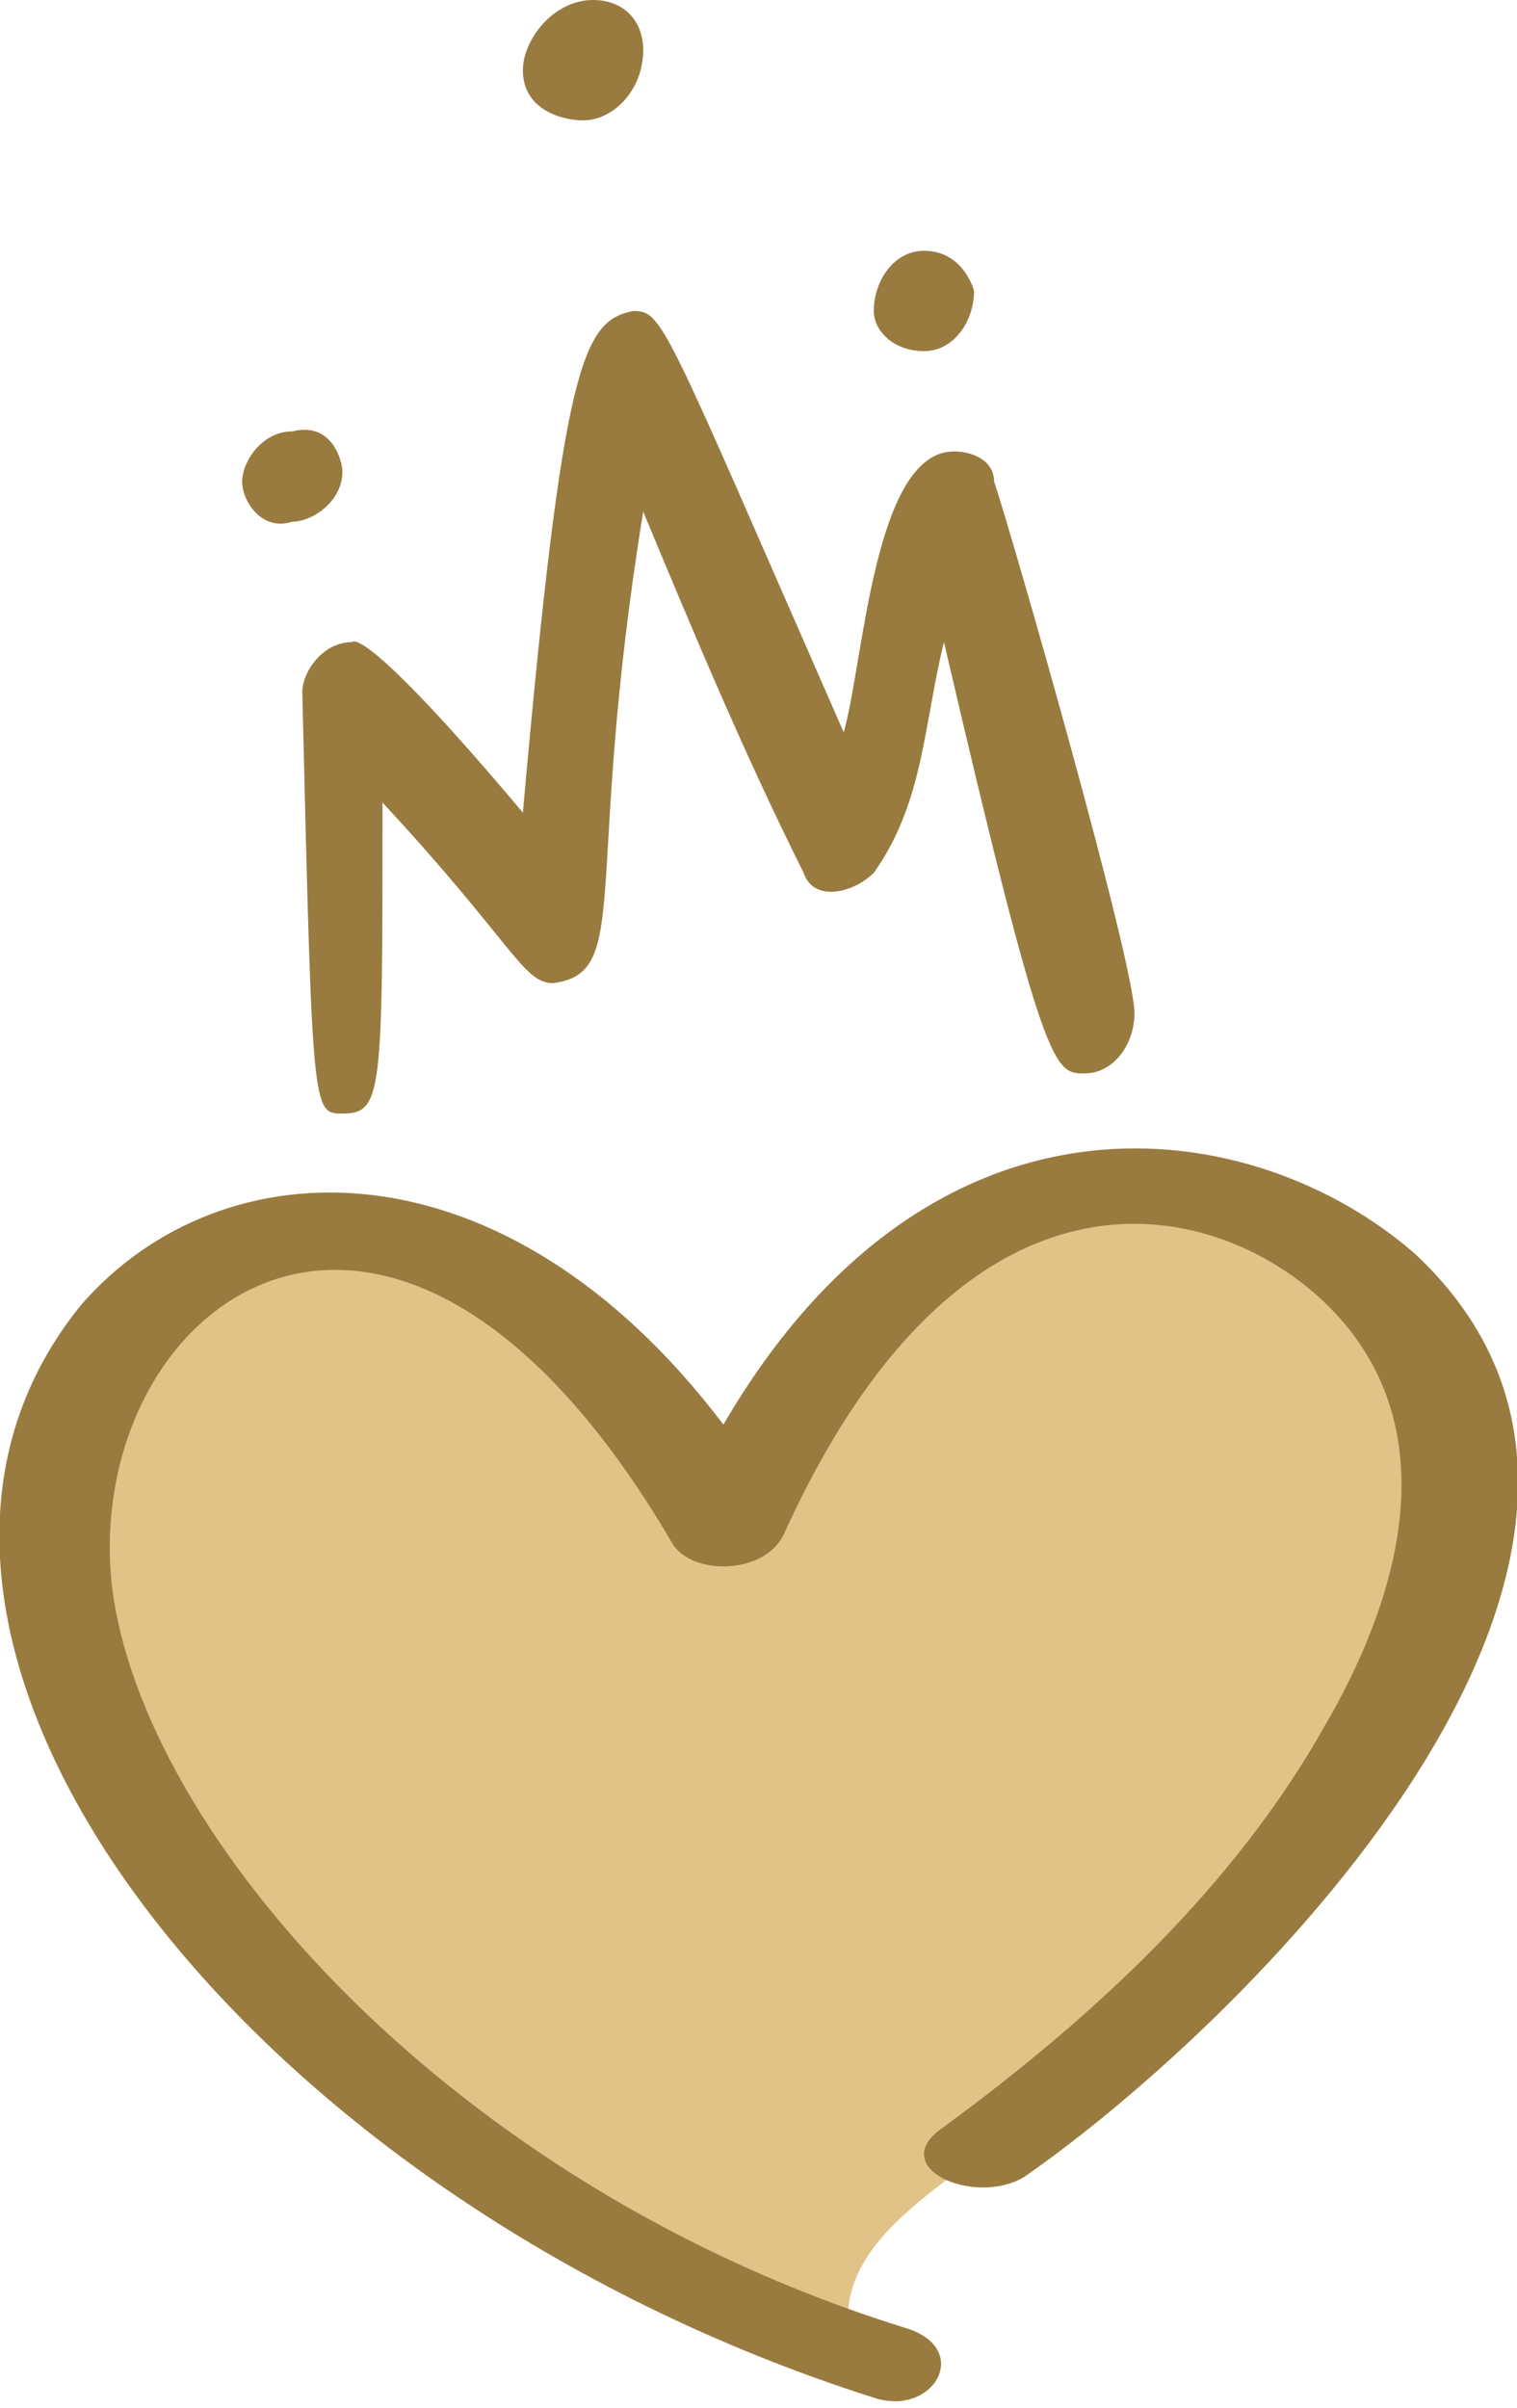
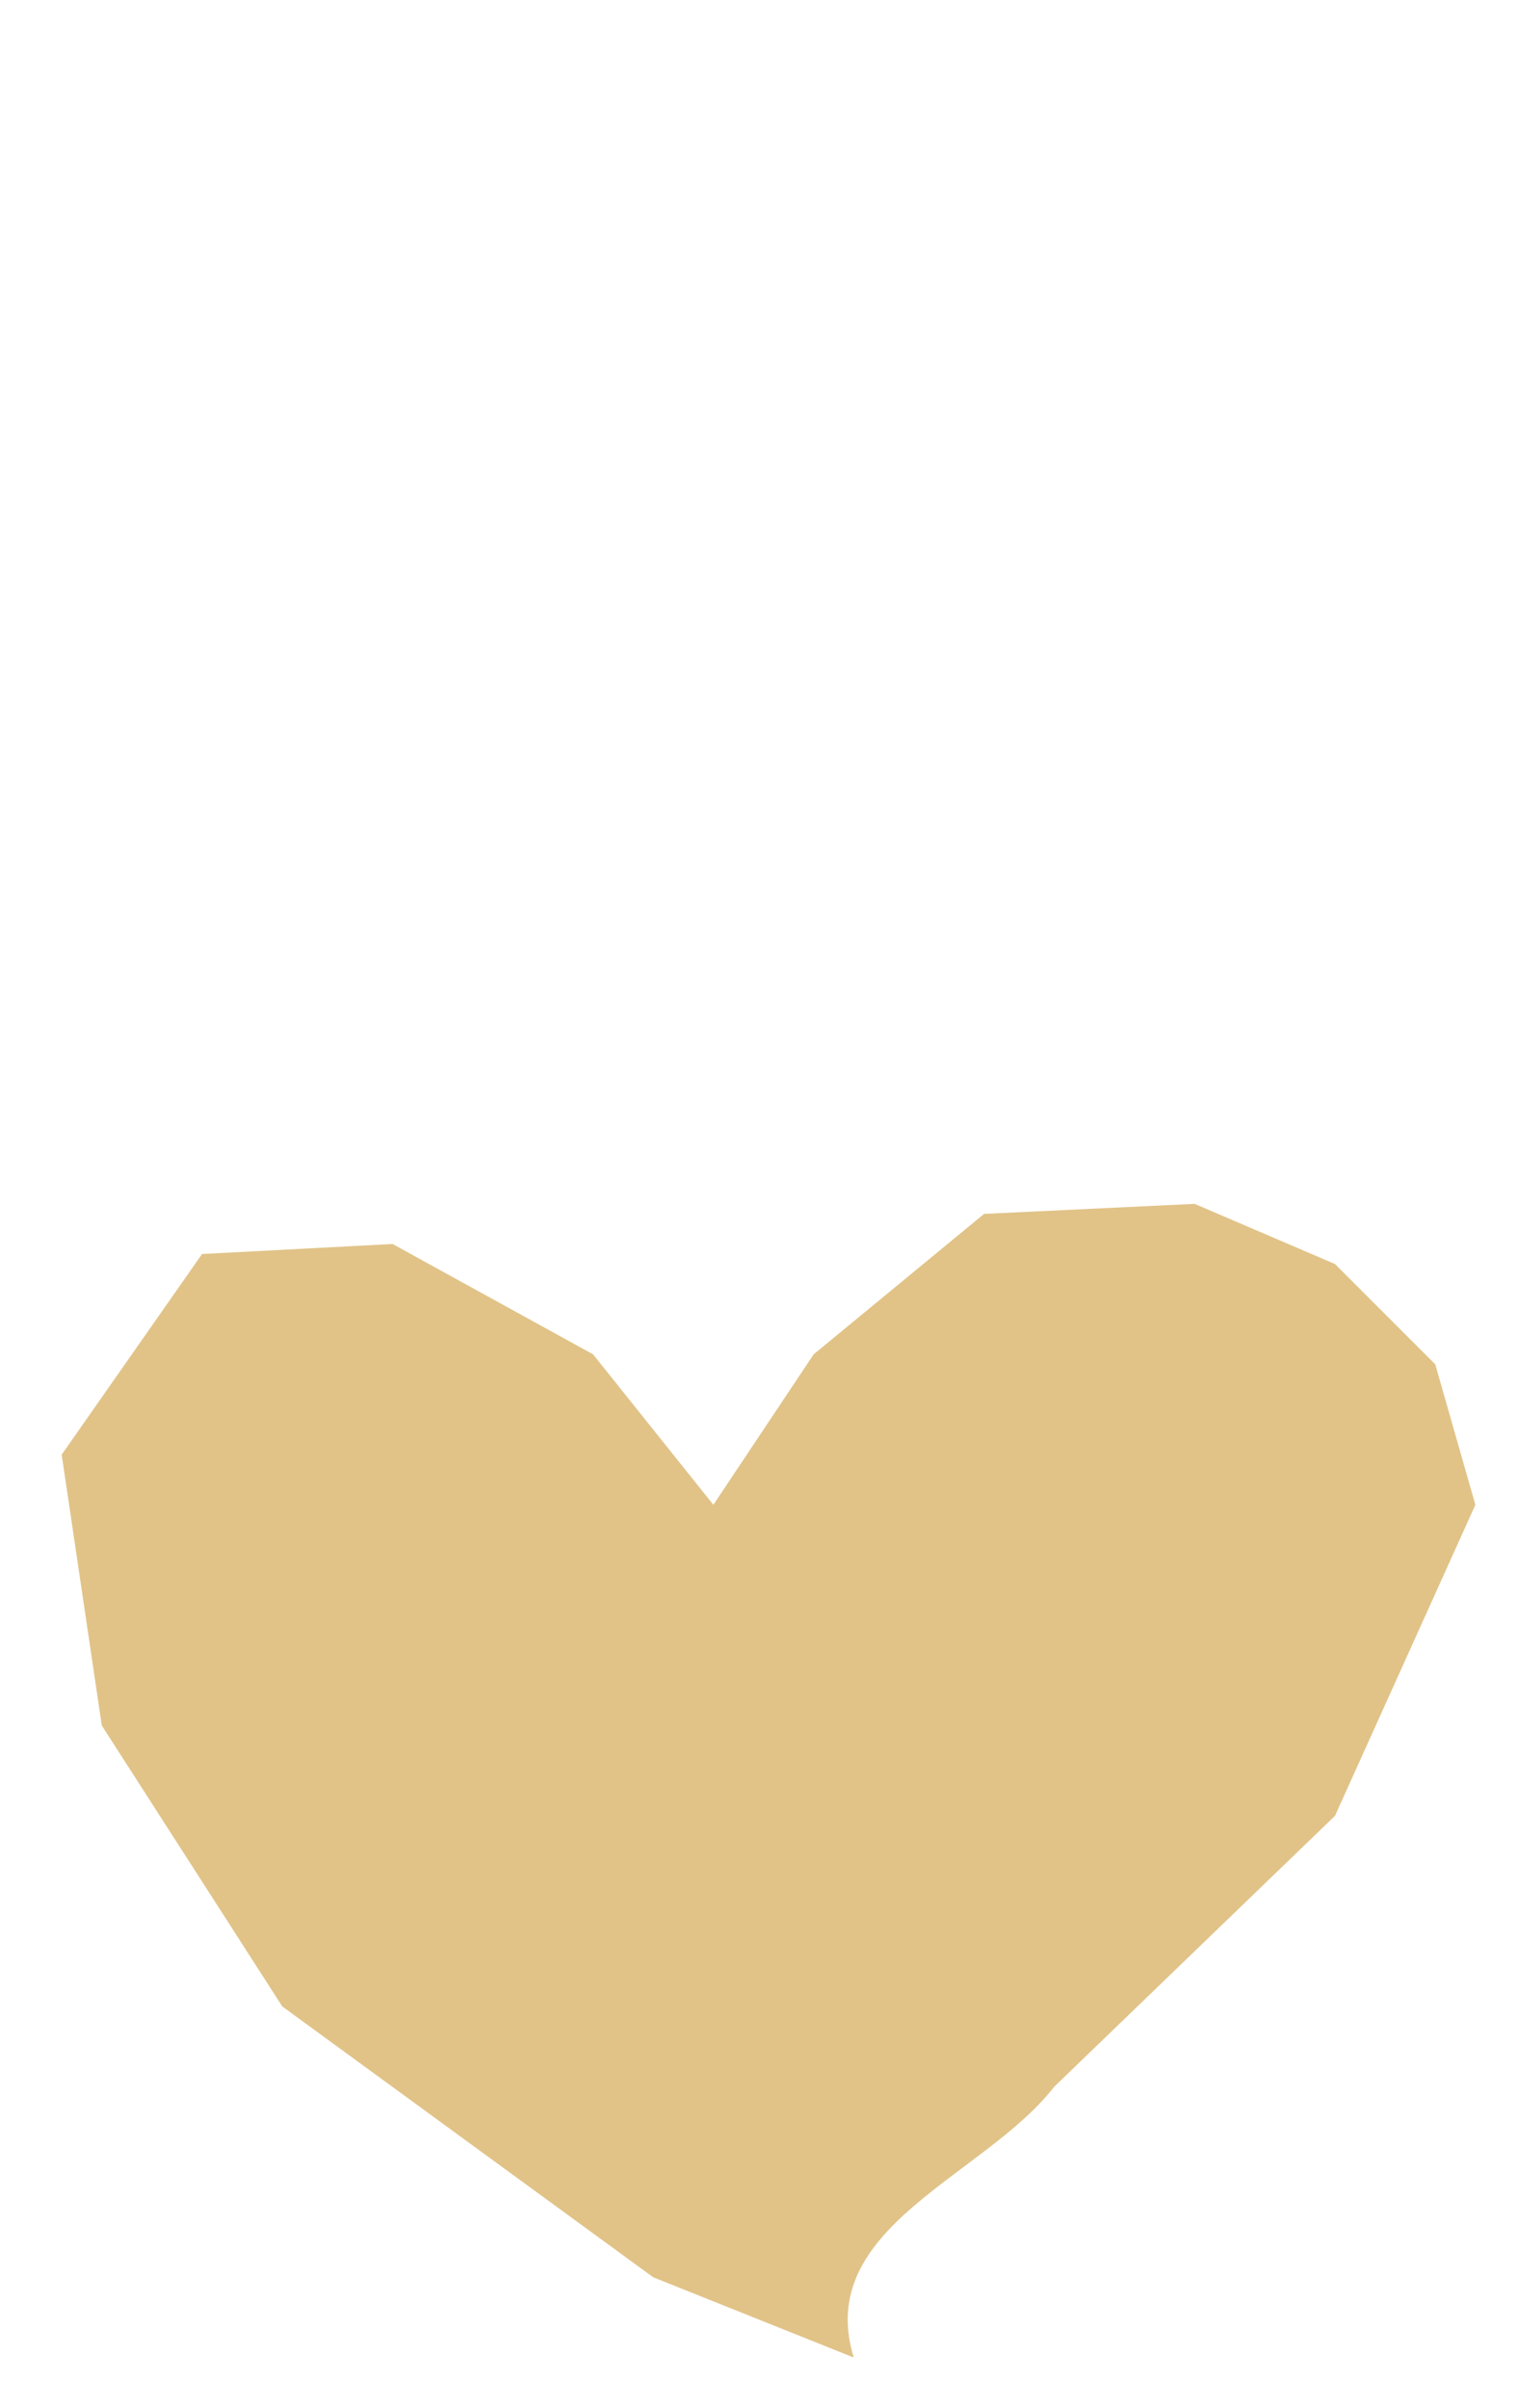
<svg xmlns="http://www.w3.org/2000/svg" xml:space="preserve" width="29px" height="46px" version="1.1" style="shape-rendering:geometricPrecision; text-rendering:geometricPrecision; image-rendering:optimizeQuality; fill-rule:evenodd; clip-rule:evenodd" viewBox="0 0 1.51 2.4">
  <defs>
    <style type="text/css">
   
    .fil0 {fill:#E1C388}
    .fil1 {fill:#997B3F;fill-rule:nonzero}
   
  </style>
  </defs>
  <g id="Camada_x0020_1">
    <path class="fil0" d="M0.81 1.35l-0.1 0.15 -0.12 -0.15 -0.2 -0.11 -0.19 0.01 -0.14 0.2 0.04 0.27 0.18 0.28 0.37 0.27 0.2 0.08c-0.04,-0.13 0.13,-0.18 0.2,-0.27l0.28 -0.27 0.14 -0.31 -0.04 -0.14 -0.1 -0.1 -0.14 -0.06 -0.21 0.01 -0.17 0.14z" />
-     <path class="fil1" d="M0.29 0.43c-0.03,0 -0.05,0.03 -0.05,0.05 0,0.02 0.02,0.05 0.05,0.04 0.02,0 0.05,-0.02 0.05,-0.05 0,-0.01 -0.01,-0.05 -0.05,-0.04zm0.06 0.21c-0.03,0 -0.05,0.03 -0.05,0.05 0.01,0.42 0.01,0.42 0.04,0.42 0.04,0 0.04,-0.02 0.04,-0.31 0.13,0.14 0.14,0.18 0.17,0.18 0.08,-0.01 0.03,-0.1 0.09,-0.47 0.05,0.12 0.1,0.24 0.16,0.36 0.01,0.03 0.05,0.02 0.07,0 0.05,-0.07 0.05,-0.15 0.07,-0.23 0.1,0.43 0.11,0.43 0.14,0.43 0.03,0 0.05,-0.03 0.05,-0.06 0,-0.05 -0.12,-0.47 -0.14,-0.53 0,-0.02 -0.02,-0.03 -0.04,-0.03 -0.08,0 -0.09,0.21 -0.11,0.28 -0.18,-0.41 -0.18,-0.42 -0.21,-0.42 -0.05,0.01 -0.07,0.05 -0.11,0.5 -0.16,-0.19 -0.17,-0.17 -0.17,-0.17zm0.29 -0.59c0,-0.03 -0.02,-0.05 -0.05,-0.05 -0.04,0 -0.07,0.04 -0.07,0.07 0,0.04 0.04,0.05 0.06,0.05 0.03,0 0.06,-0.03 0.06,-0.07zm0.33 0.24c0,0 -0.01,-0.04 -0.05,-0.04 -0.03,0 -0.05,0.03 -0.05,0.06 0,0.02 0.02,0.04 0.05,0.04 0.03,0 0.05,-0.03 0.05,-0.06zm0.05 1.88c-0.05,0.03 -0.14,-0.01 -0.08,-0.05 0.15,-0.11 0.29,-0.24 0.38,-0.4 0.07,-0.12 0.12,-0.28 0.02,-0.4 -0.1,-0.12 -0.37,-0.21 -0.56,0.21 -0.02,0.04 -0.09,0.04 -0.11,0.01 -0.28,-0.48 -0.59,-0.24 -0.56,0.04 0.03,0.25 0.34,0.6 0.79,0.74 0.07,0.02 0.03,0.09 -0.03,0.07 -0.63,-0.2 -1.06,-0.76 -0.79,-1.09 0.14,-0.16 0.42,-0.17 0.64,0.12 0.21,-0.36 0.53,-0.31 0.69,-0.17 0.31,0.29 -0.16,0.76 -0.39,0.92z" />
  </g>
</svg>